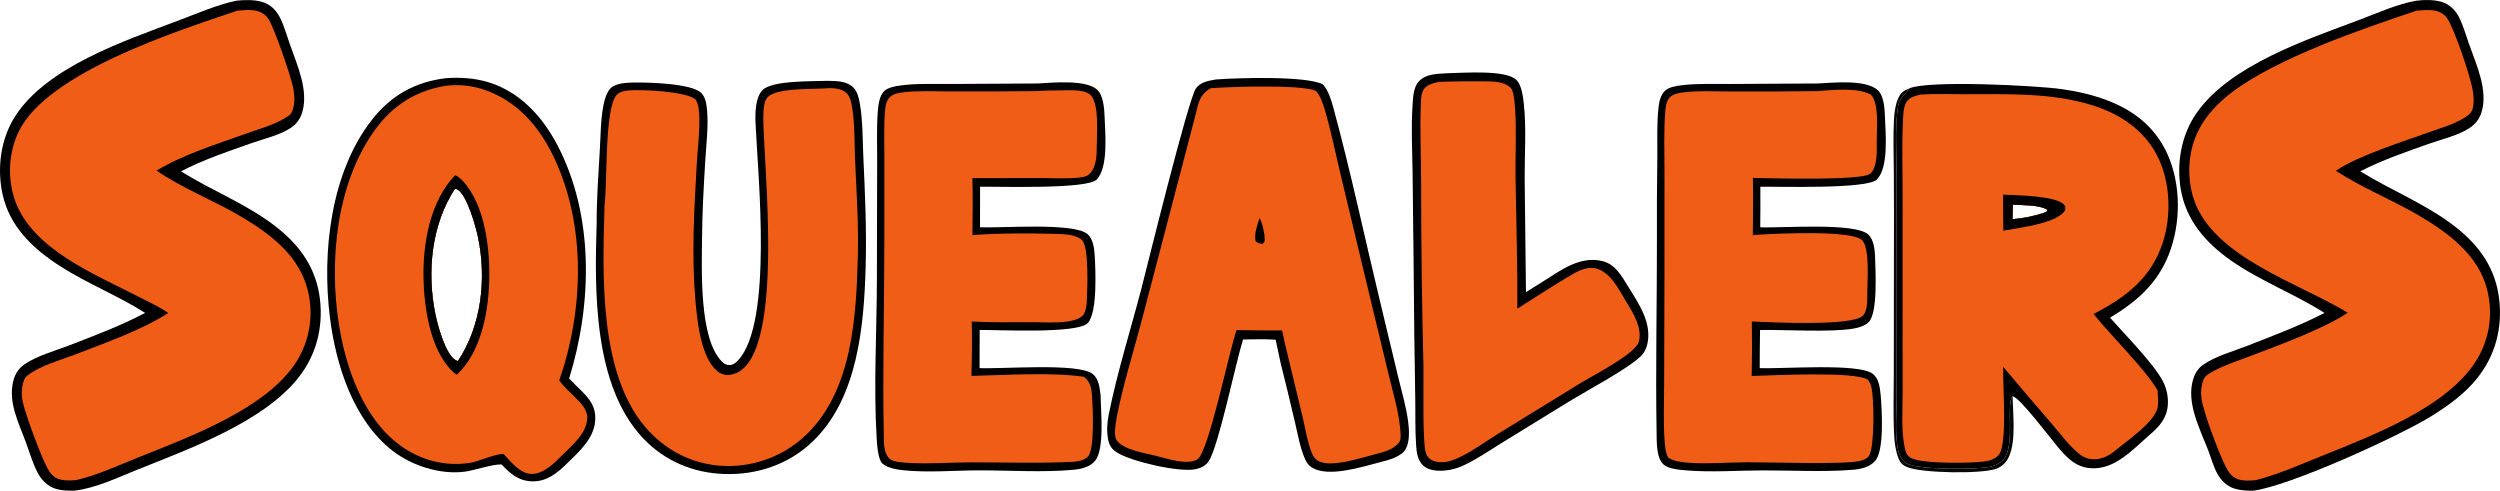
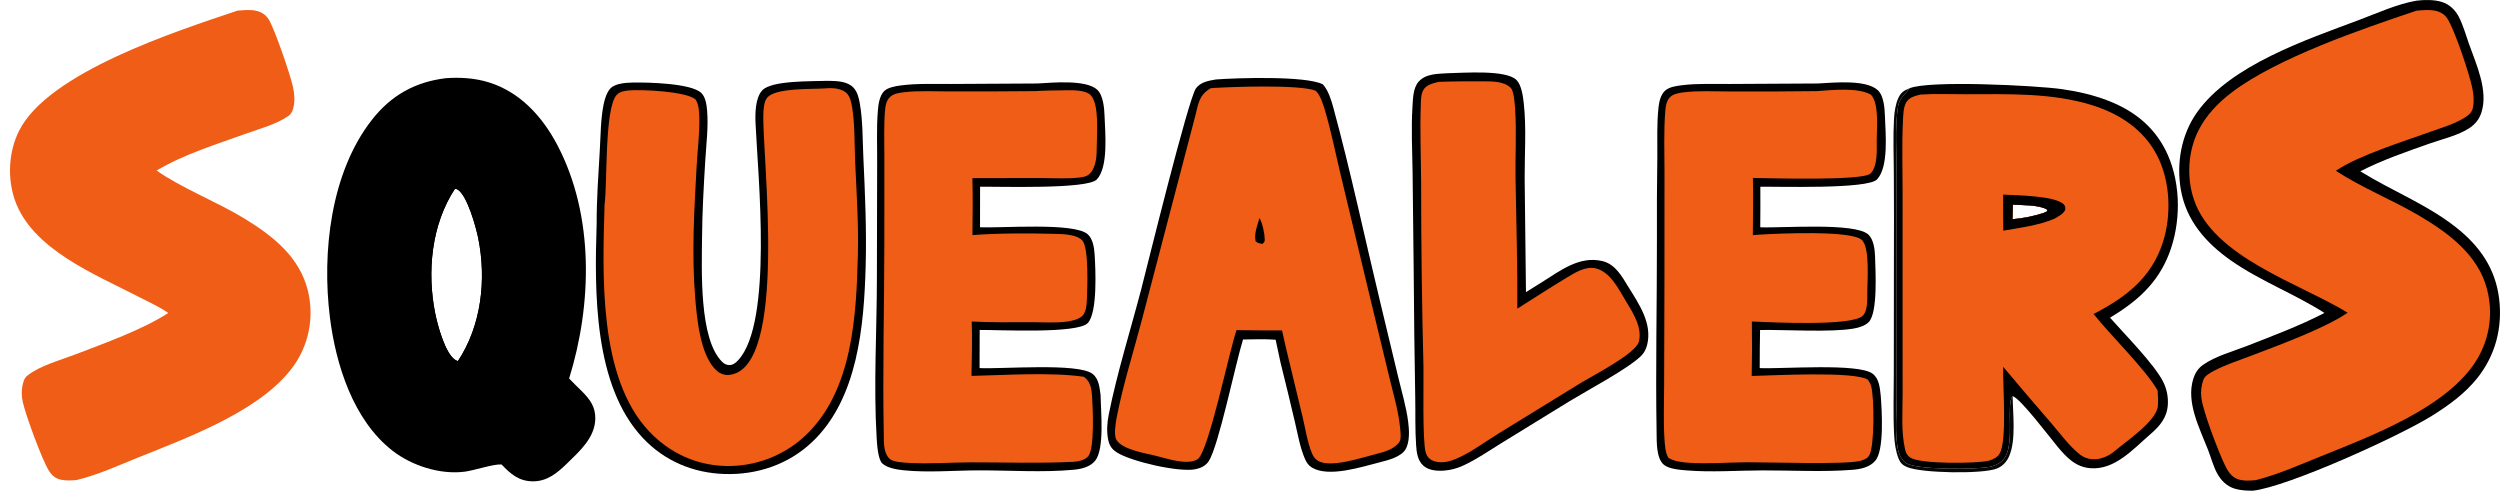
<svg xmlns="http://www.w3.org/2000/svg" version="1.1" viewBox="815.73 450.18 288.54 56.64">
  <g id="document" fill="#ffffff" fill-rule="nonzero" stroke="#000000" stroke-width="0" stroke-linecap="butt" stroke-linejoin="miter" stroke-miterlimit="10" stroke-dasharray="" stroke-dashoffset="0" font-family="none" font-weight="none" font-size="none" text-anchor="none" style="mix-blend-mode: normal" />
  <g fill="none" fill-rule="nonzero" stroke="none" stroke-width="1" stroke-linecap="butt" stroke-linejoin="miter" stroke-miterlimit="10" stroke-dasharray="" stroke-dashoffset="0" font-family="none" font-weight="none" font-size="none" text-anchor="none" style="mix-blend-mode: normal">
    <g id="stage">
      <g id="layer1 1">
        <g id="Group 1">
          <g id="Group 1">
            <g id="Group 1">
              <path d="M1094.636,450.259c0.892,-0.118 2.023,-0.124 2.884,0.135c0.904,0.273 1.575,0.911 2.004,1.74c0.488,0.945 0.8,2.077 1.156,3.082c0.841,2.377 2.271,5.425 1.441,7.965c-0.248,0.757 -0.713,1.341 -1.375,1.778c-1.295,0.856 -3.107,1.264 -4.567,1.778c-2.676,0.942 -5.506,1.913 -8.032,3.214c3.649,2.264 7.63,3.78 11.042,6.466c2.744,2.159 4.576,4.781 4.988,8.297c0.387,3.298 -0.435,6.468 -2.505,9.076c-1.438,1.815 -3.375,3.214 -5.329,4.425c-3.779,2.34 -16.528,8.137 -20.596,8.602c-0.694,-0.006 -1.403,-0.028 -2.074,-0.23c-0.935,-0.281 -1.611,-0.951 -2.062,-1.797c-0.444,-0.831 -0.688,-1.79 -1.03,-2.669c-0.973,-2.504 -2.565,-5.491 -1.711,-8.223c0.204,-0.648 0.554,-1.204 1.112,-1.599c1.43,-1.014 3.451,-1.556 5.08,-2.193c2.997,-1.171 6.088,-2.325 8.947,-3.807c-3.486,-2.229 -7.412,-3.674 -10.831,-6.081c-2.873,-2.023 -5.142,-4.611 -5.748,-8.166c-0.524,-3.079 0.063,-6.358 1.885,-8.922c3.87,-5.448 12.631,-8.372 18.731,-10.662c2.109,-0.792 4.368,-1.83 6.59,-2.211z" id="Path 1" fill="#000000" />
              <path d="M1094.635,451.414c0.664,-0.054 1.425,-0.131 2.08,-0.014c0.56,0.1 1.118,0.386 1.44,0.864c0.877,1.298 2.604,6.503 2.928,8.122c0.142,0.709 0.209,1.472 0.067,2.188c-0.114,0.571 -0.422,0.842 -0.894,1.145c-1.194,0.766 -2.64,1.172 -3.968,1.653c-3.062,1.108 -8.336,2.733 -10.964,4.521c3.022,1.968 6.491,3.342 9.612,5.179c3.343,1.966 6.814,4.519 7.83,8.469c0.729,2.731 0.325,5.64 -1.119,8.069c-3.309,5.562 -12.212,8.877 -18.012,11.217c-2.443,0.986 -4.973,2.113 -7.531,2.764c-0.653,0.078 -1.477,0.109 -2.104,-0.106c-0.771,-0.265 -1.187,-1.006 -1.519,-1.703c-0.749,-1.576 -2.465,-6.051 -2.676,-7.664c-0.095,-0.726 -0.019,-1.383 0.218,-2.072c0.183,-0.53 0.838,-0.863 1.31,-1.109c1.279,-0.666 2.722,-1.135 4.071,-1.647c3.1,-1.178 8.656,-3.206 11.281,-5.022c-5.531,-3.378 -15.498,-6.383 -17.744,-13.06c-0.857,-2.548 -0.693,-5.524 0.507,-7.935c0.885,-1.778 2.292,-3.238 3.863,-4.431c5.224,-3.968 14.977,-7.305 21.324,-9.429z" id="Path 1" fill="#ef5d16" />
-               <path d="M843.003,450.259c0.96,-0.097 2.102,-0.135 3.025,0.156c0.918,0.289 1.568,0.923 2.002,1.77c0.489,0.956 0.801,2.093 1.156,3.108c0.838,2.389 2.219,5.374 1.401,7.929c-0.23,0.718 -0.668,1.304 -1.297,1.72c-1.264,0.836 -3.034,1.237 -4.461,1.736c-2.727,0.954 -5.643,1.935 -8.205,3.276c3.646,2.294 7.66,3.784 11.079,6.488c2.726,2.156 4.558,4.793 4.958,8.297c0.377,3.303 -0.444,6.463 -2.523,9.072c-4.063,5.099 -12.614,8.198 -18.579,10.585c-2.319,0.928 -4.769,2.129 -7.263,2.416c-0.707,-0.006 -1.43,0.001 -2.112,-0.21c-0.965,-0.298 -1.652,-0.995 -2.115,-1.873c-0.559,-1.058 -0.914,-2.296 -1.324,-3.42c-0.863,-2.363 -2.213,-4.885 -1.394,-7.461c0.211,-0.651 0.629,-1.215 1.189,-1.607c1.443,-1.001 3.461,-1.538 5.094,-2.167c2.962,-1.142 6.037,-2.295 8.846,-3.78c-3.117,-1.99 -6.639,-3.362 -9.777,-5.373c-3.142,-2.013 -5.866,-4.568 -6.683,-8.344c-0.657,-3.034 -0.209,-6.404 1.492,-9.03c3.66,-5.652 12.597,-8.661 18.705,-10.957c2.2,-0.827 4.487,-1.84 6.787,-2.33z" id="Path 1" fill="#000000" />
              <path d="M843.138,451.409c0.691,-0.05 1.494,-0.145 2.173,0.019c0.617,0.149 1.118,0.466 1.448,1.014c0.692,1.152 2.517,6.457 2.8,7.841c0.157,0.767 0.223,1.549 0.031,2.316c-0.091,0.363 -0.225,0.714 -0.541,0.939c-1.392,0.989 -3.326,1.49 -4.922,2.065c-3.397,1.224 -7.22,2.402 -10.319,4.259c2.71,1.941 7.05,3.657 10.132,5.541c3.294,2.013 6.39,4.444 7.331,8.367c0.668,2.745 0.213,5.642 -1.262,8.051c-3.41,5.517 -12.449,8.794 -18.289,11.141c-2.306,0.926 -4.721,2.047 -7.145,2.618c-0.58,0.064 -1.185,0.086 -1.761,-0.025c-0.629,-0.121 -1.047,-0.451 -1.396,-0.977c-0.808,-1.214 -2.762,-6.583 -3.073,-8.053c-0.123,-0.58 -0.151,-1.2 -0.031,-1.783c0.096,-0.464 0.192,-0.906 0.574,-1.211c1.443,-1.153 3.774,-1.767 5.49,-2.428c3.356,-1.291 7.784,-2.86 10.771,-4.8c-1.042,-0.727 -2.26,-1.271 -3.387,-1.854c-4.98,-2.575 -12.41,-5.496 -14.347,-11.267c-0.85,-2.531 -0.681,-5.499 0.51,-7.893c3.36,-6.753 18.155,-11.511 25.215,-13.88z" id="Path 1" fill="#ef5d16" />
              <path d="M1036.114,460.374c2.174,-0.953 14.597,-0.328 17.552,0.088c1.849,0.261 3.674,0.675 5.417,1.354c3.104,1.209 5.496,3.176 6.857,6.268c1.529,3.477 1.497,7.91 0.119,11.429c-1.342,3.426 -3.719,5.477 -6.797,7.332c1.611,1.841 5.181,5.428 6.161,7.456c0.396,0.814 0.57,1.717 0.508,2.62c-0.101,1.486 -0.939,2.448 -2.019,3.379c-1.967,1.696 -4.091,4.145 -6.921,3.918c-1.714,-0.137 -2.745,-1.246 -3.787,-2.484c-0.769,-0.914 -4.34,-5.661 -5.183,-5.824c-0.776,0.811 0.234,5.295 -0.885,7.051c-0.391,0.614 -1.046,0.948 -1.743,1.098c-1.551,0.333 -8.464,0.361 -9.64,-0.415c-0.576,-0.38 -0.866,-1.056 -0.992,-1.714c-0.34,-1.796 -0.125,-3.996 -0.125,-5.838l0.004,-11.746l-0.009,-14.189c-0.001,-2.479 -0.214,-5.225 0.161,-7.676c0.149,-0.972 0.795,-1.346 1.32,-2.106zM1048.003,475.482c1.204,-0.105 2.467,-0.348 3.612,-0.732l0.412,-0.194l-0.063,-0.216c-1.027,-0.537 -2.777,-0.465 -3.913,-0.535z" id="CompoundPath 1" fill="#000000" />
              <path d="M1037.418,461.09c1.709,-0.105 3.464,-0.03 5.18,-0.033c4.846,-0.006 9.948,-0.195 14.619,1.27c3.149,0.988 5.915,2.795 7.468,5.782c1.528,2.938 1.689,6.848 0.694,9.98c-1.32,4.158 -4.296,6.41 -8.016,8.329c1.929,2.444 6.056,6.444 7.395,8.844c0.034,0.572 0.069,1.179 0.028,1.75c-0.126,1.766 -3.7,4.122 -5.045,5.274c-0.713,0.578 -1.644,0.971 -2.577,0.892c-0.511,-0.043 -0.957,-0.213 -1.361,-0.528c-1.238,-0.963 -2.243,-2.375 -3.267,-3.561c-1.887,-2.175 -3.756,-4.366 -5.604,-6.574c-0.067,2.165 0.476,8.489 -0.412,10.014c-0.249,0.429 -0.779,0.702 -1.248,0.82c-1.365,0.344 -7.863,0.404 -9.028,-0.336c-0.394,-0.25 -0.535,-0.521 -0.637,-0.966c-0.476,-2.054 -0.281,-4.379 -0.283,-6.478l-0.004,-8.722l-0.001,-14.64c0.001,-2.633 -0.089,-5.305 0.035,-7.934c0.034,-0.689 0.032,-1.735 0.413,-2.321c0.365,-0.564 1.04,-0.721 1.651,-0.864zM1048.003,475.482c1.204,-0.105 2.467,-0.348 3.612,-0.732l0.412,-0.194l-0.063,-0.216c-1.027,-0.537 -2.777,-0.465 -3.913,-0.535z" id="CompoundPath 1" fill="#ef5d16" />
              <path d="M1046.926,472.642c1.412,0.078 6.133,0.111 7.031,1.167c0.193,0.227 0.141,0.357 0.116,0.635c-0.259,0.465 -0.781,0.711 -1.222,0.979c-1.888,0.784 -3.907,1.036 -5.909,1.381c-0.023,-1.386 -0.01,-2.775 -0.016,-4.162zM1048.003,475.482c1.204,-0.105 2.467,-0.348 3.612,-0.732l0.412,-0.194l-0.063,-0.216c-1.027,-0.537 -2.777,-0.465 -3.913,-0.535z" id="CompoundPath 1" fill="#000000" />
              <path d="M867.187,459.204c1.689,-0.116 3.349,-0.02 4.974,0.486c3.618,1.126 6.18,3.968 7.9,7.241c4.269,8.124 4.01,18.375 1.355,26.937c0.473,0.508 0.988,0.98 1.477,1.473c0.92,0.928 1.56,1.781 1.544,3.141c-0.026,2.211 -1.811,3.772 -3.278,5.203c-1.121,1.093 -2.31,2.077 -3.967,2.048c-1.613,-0.028 -2.53,-0.859 -3.579,-1.947c-0.961,-0.062 -3.138,0.691 -4.257,0.834c-2.83,0.361 -6.086,-0.682 -8.32,-2.417c-4.537,-3.524 -6.553,-9.943 -7.233,-15.418c-0.925,-7.447 0.077,-16.667 4.842,-22.764c2.217,-2.836 4.982,-4.385 8.541,-4.817zM868.581,491.858c2.718,-4.105 3.307,-9.436 2.34,-14.206c-0.254,-1.253 -1.256,-4.888 -2.349,-5.578c-0.099,-0.063 -0.211,-0.1 -0.327,-0.113c-2.737,4.132 -3.246,9.641 -2.277,14.421c0.264,1.304 1.125,4.554 2.288,5.324c0.101,0.067 0.211,0.116 0.327,0.152z" id="CompoundPath 1" fill="#000000" />
-               <path d="M867.26,460.072c1.508,-0.176 3.036,-0.004 4.467,0.502c3.735,1.315 6.228,4.208 7.904,7.704c3.774,7.872 3.48,17.715 0.64,25.809c0.528,0.724 1.197,1.309 1.828,1.939c0.632,0.631 1.417,1.398 1.41,2.353c-0.013,1.737 -1.67,3.141 -2.815,4.269c-0.95,0.937 -2.196,2.258 -3.643,2.231c-1.296,-0.024 -2.375,-1.428 -3.181,-2.284c-0.768,-0.138 -2.892,0.854 -3.896,1.009c-2.879,0.445 -5.721,-0.31 -8.063,-2.018c-4.273,-3.117 -6.29,-9.01 -7.075,-14.023c-1.147,-7.324 -0.278,-16.315 4.222,-22.462c2.069,-2.826 4.752,-4.492 8.204,-5.03zM868.581,491.858c2.718,-4.105 3.307,-9.436 2.34,-14.206c-0.254,-1.253 -1.256,-4.888 -2.349,-5.578c-0.099,-0.063 -0.211,-0.1 -0.327,-0.113c-2.737,4.132 -3.246,9.641 -2.277,14.421c0.264,1.304 1.125,4.554 2.288,5.324c0.101,0.067 0.211,0.116 0.327,0.152z" id="CompoundPath 1" fill="#ef5d16" />
              <path d="M868.265,470.398c0.338,0.153 0.591,0.362 0.843,0.63c2.671,2.847 3.212,8.101 3.077,11.796c-0.131,3.586 -0.974,8.038 -3.721,10.594c-0.179,-0.086 -0.328,-0.202 -0.471,-0.338c-2.607,-2.481 -3.317,-7.38 -3.385,-10.788c-0.08,-4.032 0.756,-8.885 3.656,-11.894zM868.581,491.858c2.718,-4.105 3.307,-9.436 2.34,-14.206c-0.254,-1.253 -1.256,-4.888 -2.349,-5.578c-0.099,-0.063 -0.211,-0.1 -0.327,-0.113c-2.737,4.132 -3.246,9.641 -2.277,14.421c0.264,1.304 1.125,4.554 2.288,5.324c0.101,0.067 0.211,0.116 0.327,0.152z" id="CompoundPath 1" fill="#000000" />
              <path d="M911.183,459.509c0.088,0 0.177,0.001 0.265,0.003c0.939,0.016 2.095,0.057 2.787,0.786c0.459,0.484 0.626,1.214 0.737,1.852c0.343,1.969 0.308,4.121 0.4,6.119c0.193,4.187 0.385,8.382 0.271,12.574c-0.188,6.892 -0.883,15.356 -6.198,20.369c-2.735,2.579 -6.336,3.79 -10.073,3.676c-3.636,-0.111 -6.948,-1.498 -9.448,-4.158c-5.683,-6.049 -5.583,-16.867 -5.331,-24.703c-0.005,-2.844 0.197,-5.698 0.364,-8.536c0.101,-1.718 0.096,-3.548 0.435,-5.236c0.125,-0.621 0.356,-1.406 0.801,-1.879c0.542,-0.576 1.804,-0.652 2.54,-0.667c1.691,-0.036 6.808,0.067 7.957,1.217c0.483,0.483 0.599,1.385 0.653,2.032c0.154,1.855 -0.094,3.81 -0.208,5.666c-0.185,3.012 -0.357,6.02 -0.379,9.039c-0.026,3.612 -0.357,11.606 2.297,14.252c0.268,0.267 0.521,0.408 0.909,0.399c0.385,-0.008 0.724,-0.301 0.973,-0.57c4.012,-4.344 2.277,-21.209 2,-27.256c-0.053,-1.153 -0.054,-2.999 0.778,-3.887c1.093,-1.166 5.795,-1.019 7.471,-1.091z" id="Path 1" fill="#000000" />
              <path d="M910.872,460.385c0.215,-0.022 0.43,-0.035 0.646,-0.037c0.652,-0.001 1.498,0.127 1.967,0.626c0.381,0.405 0.506,1.055 0.593,1.584c0.335,2.044 0.257,4.185 0.349,6.251c0.16,3.579 0.403,7.164 0.315,10.75c-0.173,7.02 -0.592,15.71 -6.026,20.861c-2.503,2.366 -5.844,3.64 -9.288,3.54c-3.396,-0.095 -6.445,-1.526 -8.768,-3.982c-5.888,-6.226 -5.38,-18.092 -5.156,-26.168c0.341,-2.483 -0.017,-11.051 1.38,-12.655c0.341,-0.392 0.912,-0.497 1.406,-0.538c1.534,-0.127 6.61,0.099 7.719,1.04c0.395,0.597 0.427,1.554 0.437,2.253c0.026,1.797 -0.215,3.654 -0.314,5.455c-0.275,5.027 -0.578,9.985 -0.178,15.015c0.19,2.384 0.565,6.966 2.556,8.631c0.389,0.325 0.862,0.487 1.371,0.438c6.916,-0.66 3.769,-25.519 3.953,-30.149c0.023,-0.572 0.068,-1.429 0.469,-1.88c0.989,-1.11 5.046,-0.933 6.568,-1.035z" id="Path 1" fill="#ef5d16" />
              <path d="M956.066,459.351c2.413,-0.184 10.387,-0.438 12.338,0.561c0.62,0.664 0.976,1.809 1.211,2.677c2.004,7.362 3.595,14.893 5.379,22.315l2.121,8.835c0.398,1.663 0.905,3.357 1.131,5.049c0.13,0.977 0.224,2.404 -0.309,3.274c-0.535,0.872 -2.033,1.239 -2.971,1.477c-2.089,0.529 -5.874,1.777 -7.821,0.604c-0.388,-0.233 -0.605,-0.557 -0.787,-0.965c-0.587,-1.324 -0.839,-2.885 -1.175,-4.292c-0.536,-2.295 -1.09,-4.585 -1.663,-6.871l-0.561,-2.624c-1.244,-0.101 -2.515,-0.041 -3.763,-0.028c-0.879,2.793 -2.812,12.306 -3.964,14.052c-0.35,0.531 -0.927,0.799 -1.535,0.922c-1.886,0.382 -7.502,-0.899 -9.116,-1.974c-0.572,-0.381 -0.83,-0.816 -0.96,-1.485c-0.177,-0.917 -0.113,-1.908 0.069,-2.821c0.962,-4.838 2.502,-9.699 3.751,-14.478c0.638,-2.44 5.428,-21.956 6.317,-23.196c0.533,-0.743 1.465,-0.885 2.306,-1.033z" id="Path 1" fill="#000000" />
              <path d="M955.47,460.358c2.314,-0.169 10.263,-0.442 12.091,0.288c0.558,0.469 0.904,1.638 1.11,2.334c0.703,2.383 1.192,4.873 1.774,7.291l3.473,14.499l2.197,9.102c0.442,1.838 1.02,3.739 1.2,5.623c0.047,0.497 0.198,1.398 -0.136,1.79c-0.013,0.015 -0.028,0.03 -0.04,0.045c-0.611,0.707 -1.619,1.01 -2.498,1.226c-1.61,0.397 -5.35,1.7 -6.807,0.799c-0.365,-0.225 -0.538,-0.503 -0.696,-0.889c-0.526,-1.283 -0.743,-2.806 -1.066,-4.157l-1.9,-7.89l-0.478,-2.105c-1.748,0.006 -3.497,-0.004 -5.246,-0.032c-0.829,2.292 -3.227,14.115 -4.507,14.908c-1.165,0.722 -3.502,-0.074 -4.754,-0.389c-1.224,-0.308 -3.943,-0.71 -4.614,-1.878c-0.32,-0.557 -0.067,-1.999 0.053,-2.623c0.723,-3.751 1.936,-7.525 2.903,-11.228l6.145,-23.48c0.375,-1.447 0.412,-2.42 1.794,-3.233z" id="Path 1" fill="#ef5d16" />
              <path d="M961.095,475.342c0.354,0.605 0.59,1.781 0.608,2.477c0.009,0.287 -0.081,0.313 -0.271,0.516c-0.315,-0.069 -0.533,-0.077 -0.782,-0.297c-0.201,-0.893 0.201,-1.838 0.445,-2.696z" id="Path 1" fill="#000000" />
              <path d="M1025.57,459.815l0.135,-0.008c1.761,-0.098 5.399,-0.456 6.746,0.777c0.732,0.671 0.803,2.187 0.835,3.122c0.067,1.873 0.444,5.755 -0.92,7.184c-1.093,1.146 -11.43,0.808 -13.463,0.845c0.009,1.559 0.006,3.117 -0.01,4.676c2.38,0.116 10.979,-0.593 12.486,0.85c0.609,0.584 0.74,1.738 0.763,2.535c0.045,1.607 0.341,6.453 -0.727,7.552c-0.432,0.446 -1.167,0.655 -1.761,0.756c-2.678,0.455 -7.822,0.116 -10.783,0.16c-0.028,1.467 -0.041,2.933 -0.041,4.4c2.524,0.122 11.438,-0.609 13.044,0.657c0.782,0.615 0.822,1.672 0.929,2.582c0.127,1.698 0.41,6.215 -0.624,7.443c-0.649,0.77 -1.708,0.986 -2.665,1.06c-3.397,0.264 -6.942,0.058 -10.355,0.066c-2.892,0.007 -5.941,0.238 -8.811,-0.003c-0.766,-0.064 -2.048,-0.16 -2.622,-0.685c-0.853,-0.78 -0.779,-2.653 -0.798,-3.714c-0.126,-7.396 0.044,-14.812 0.038,-22.211c-0.015,-3.174 0,-6.349 0.047,-9.522c0.013,-1.907 -0.072,-3.886 0.139,-5.783c0.07,-0.633 0.245,-1.409 0.718,-1.873c0.489,-0.481 1.368,-0.588 2.021,-0.669c1.796,-0.222 3.699,-0.124 5.508,-0.14z" id="Path 1" fill="#000000" />
              <path d="M1025.432,460.696c1.731,-0.123 4.721,-0.453 6.231,0.412c0.968,1.013 0.674,3.892 0.672,5.226c-0.001,1.118 0.136,3.049 -0.728,3.878c-0.894,0.856 -11.634,0.534 -13.564,0.506c0.047,2.197 0.004,4.401 -0.007,6.599c0.237,-0.021 0.476,-0.038 0.713,-0.053c1.985,-0.125 10.633,-0.543 11.864,0.61c0.976,0.914 0.618,4.841 0.633,6.266c0.007,0.716 0.026,1.962 -0.536,2.496c-1.283,1.22 -10.611,0.741 -12.788,0.652c0.034,2.095 0.028,4.191 -0.018,6.286c2.449,-0.054 11.769,-0.573 13.397,0.421c0.174,0.237 0.321,0.491 0.397,0.776c0.356,1.32 0.396,6.938 -0.233,7.978c-0.229,0.38 -0.675,0.535 -1.085,0.634c-1.772,0.431 -10.412,0.141 -12.983,0.15c-2.202,0.008 -4.478,0.211 -6.669,0.064c-0.801,-0.054 -1.745,-0.149 -2.436,-0.576c-0.366,-0.572 -0.419,-1.604 -0.461,-2.279c-0.126,-2.001 -0.035,-4.057 -0.034,-6.062l0.038,-12.306l0.004,-12.364c0.004,-2.343 -0.101,-4.755 0.1,-7.087c0.047,-0.538 0.138,-1.098 0.521,-1.509c0.376,-0.403 1.04,-0.508 1.562,-0.574c1.709,-0.216 3.529,-0.104 5.254,-0.105c3.385,0.017 6.771,0.004 10.156,-0.04z" id="Path 1" fill="#ef5d16" />
              <path d="M935.491,459.815c1.711,-0.098 5.561,-0.47 6.861,0.707c0.718,0.649 0.832,2.175 0.864,3.088c0.066,1.875 0.463,5.859 -0.9,7.287c-1.101,1.155 -11.38,0.8 -13.469,0.836l-0.006,4.674c2.407,0.127 10.862,-0.585 12.425,0.808c0.607,0.541 0.75,1.555 0.8,2.318c0.112,1.711 0.349,6.718 -0.79,7.934c-1.186,1.266 -10.381,0.769 -12.474,0.796l-0.013,4.401c2.561,0.129 11.326,-0.621 13.016,0.65c0.768,0.578 0.822,1.577 0.951,2.453c0.021,1.8 0.486,6.238 -0.634,7.599c-0.585,0.71 -1.567,0.944 -2.441,1.028c-3.491,0.336 -7.416,0.069 -10.968,0.074c-2.856,0.004 -5.899,0.284 -8.732,-0.014c-0.755,-0.079 -1.827,-0.253 -2.416,-0.782c-0.506,-0.454 -0.615,-2.264 -0.656,-2.955c-0.365,-6.125 0.028,-12.411 0.03,-18.551l0.028,-13.146c0.017,-2.001 -0.084,-4.063 0.083,-6.054c0.061,-0.729 0.177,-1.689 0.704,-2.247c0.421,-0.446 1.355,-0.6 1.934,-0.677c1.92,-0.254 3.955,-0.156 5.892,-0.17z" id="Path 1" fill="#000000" />
              <path d="M935.235,460.696c1.085,-0.072 2.188,-0.076 3.276,-0.093c0.843,-0.013 2.473,-0.084 3.091,0.551c1.033,1.061 0.711,4.48 0.712,5.884c0.001,1.048 -0.028,2.446 -0.848,3.225c-0.312,0.296 -0.708,0.349 -1.114,0.4c-1.425,0.179 -2.948,0.068 -4.384,0.07l-8.008,0.006c0.061,2.191 0.025,4.382 0.003,6.573c3.174,-0.233 6.504,-0.216 9.687,-0.137c0.863,0.021 2.396,0.081 2.999,0.764c0.766,0.866 0.579,5.526 0.527,6.783c-0.026,0.63 -0.075,1.523 -0.588,1.971c-0.452,0.394 -1.274,0.552 -1.851,0.621c-1.27,0.152 -2.617,0.05 -3.899,0.051c-2.315,0.002 -4.641,0.048 -6.953,-0.076c0.061,2.092 0.005,4.186 -0.031,6.278c3.903,-0.09 9.181,-0.451 12.959,0.1c0.06,0.04 0.117,0.082 0.171,0.13c0.658,0.584 0.733,1.34 0.79,2.173c0.084,1.219 0.313,6.058 -0.465,6.896c-0.424,0.457 -1.185,0.588 -1.777,0.618c-3.885,0.197 -7.834,0.052 -11.728,0.059c-2.346,0.004 -4.751,0.204 -7.09,0.068c-0.595,-0.034 -1.897,-0.076 -2.318,-0.485c-0.717,-0.697 -0.644,-1.834 -0.663,-2.758c-0.151,-7.485 0.065,-14.995 0.063,-22.483l0.002,-9.687c0.005,-1.791 -0.078,-3.653 0.094,-5.432c0.05,-0.52 0.171,-0.997 0.548,-1.38c0.407,-0.413 1.112,-0.5 1.662,-0.563c1.687,-0.195 3.476,-0.088 5.178,-0.091c3.318,0.01 6.637,-0.002 9.955,-0.035z" id="Path 1" fill="#ef5d16" />
              <path d="M982.869,458.629c1.756,-0.031 6.662,-0.422 7.875,0.772c0.599,0.59 0.766,1.895 0.855,2.704c0.308,2.814 0.094,5.816 0.101,8.65l0.151,13.141l1.805,-1.126c2.112,-1.319 4.351,-3.092 7.008,-2.458c1.522,0.363 2.259,1.777 3.023,3.009c1.226,1.976 2.748,4.183 2.156,6.636c-0.12,0.498 -0.334,0.929 -0.699,1.294c-1.456,1.457 -6.177,3.962 -8.25,5.227l-7.862,4.834c-1.444,0.887 -2.9,1.91 -4.443,2.609c-0.671,0.312 -1.392,0.505 -2.128,0.57c-0.798,0.067 -1.794,0.009 -2.427,-0.542c-0.683,-0.594 -0.801,-1.504 -0.86,-2.354c-0.132,-1.855 -0.066,-3.743 -0.104,-5.603c-0.086,-4.886 -0.146,-9.772 -0.179,-14.659l-0.127,-11.369c-0.035,-2.456 -0.168,-4.944 -0.015,-7.397c0.06,-0.946 0.059,-2.22 0.709,-2.957c0.842,-0.954 2.243,-0.903 3.41,-0.98z" id="Path 1" fill="#000000" />
              <path d="M981.789,459.627c1.72,-0.063 3.46,-0.07 5.183,-0.061c1.014,0.005 2.375,-0.005 3.13,0.769c0.372,0.381 0.459,1.888 0.497,2.447c0.177,2.634 0.009,5.321 0.048,7.963c0.076,5.019 0.246,10.037 0.207,15.057c1.894,-1.196 3.781,-2.415 5.697,-3.575c0.981,-0.594 2.21,-1.364 3.394,-1.063c1.67,0.425 2.647,2.459 3.473,3.826c0.809,1.334 1.879,3.005 1.462,4.633c-0.347,1.35 -5.188,3.844 -6.543,4.658l-9.653,5.932c-1.686,1.033 -3.627,2.537 -5.49,3.139c-0.665,0.215 -1.586,0.282 -2.221,-0.064c-0.352,-0.192 -0.58,-0.491 -0.69,-0.874c-0.397,-1.391 -0.227,-7.935 -0.262,-9.904c-0.179,-7.065 -0.268,-14.131 -0.27,-21.199c-0.015,-2.956 -0.141,-5.922 -0.042,-8.877c0.019,-0.573 0.004,-1.357 0.293,-1.859c0.366,-0.638 1.132,-0.785 1.789,-0.949z" id="Path 1" fill="#ef5d16" />
              <path d="M1048.022,495.909c0.025,2.057 0.404,5 -0.385,6.885c-0.28,0.667 -0.756,1.19 -1.433,1.463c-1.638,0.66 -8.745,0.54 -10.381,-0.173c-0.5,-0.218 -0.769,-0.468 -0.97,-0.981c-0.335,-0.854 -0.459,-1.788 -0.508,-2.7c-0.13,-2.379 -0.04,-4.804 -0.04,-7.188l0.012,-13.011c0.016,-3.372 0.013,-6.744 -0.01,-10.116c-0.012,-2.054 -0.098,-4.145 0.021,-6.196c0.045,-0.79 0.167,-1.653 0.492,-2.38c0.29,-0.645 0.649,-0.889 1.295,-1.139c-0.524,0.76 -1.17,1.134 -1.32,2.106c-0.375,2.45 -0.163,5.197 -0.161,7.676l0.009,14.189l-0.004,11.746c0,1.842 -0.215,4.041 0.125,5.838c0.126,0.659 0.416,1.335 0.992,1.714c1.176,0.775 8.089,0.748 9.64,0.415c0.697,-0.15 1.352,-0.484 1.743,-1.098c1.119,-1.756 0.108,-6.24 0.885,-7.051z" id="Path 1" fill-opacity="0.969" fill="#000000" />
            </g>
          </g>
        </g>
      </g>
    </g>
  </g>
</svg>